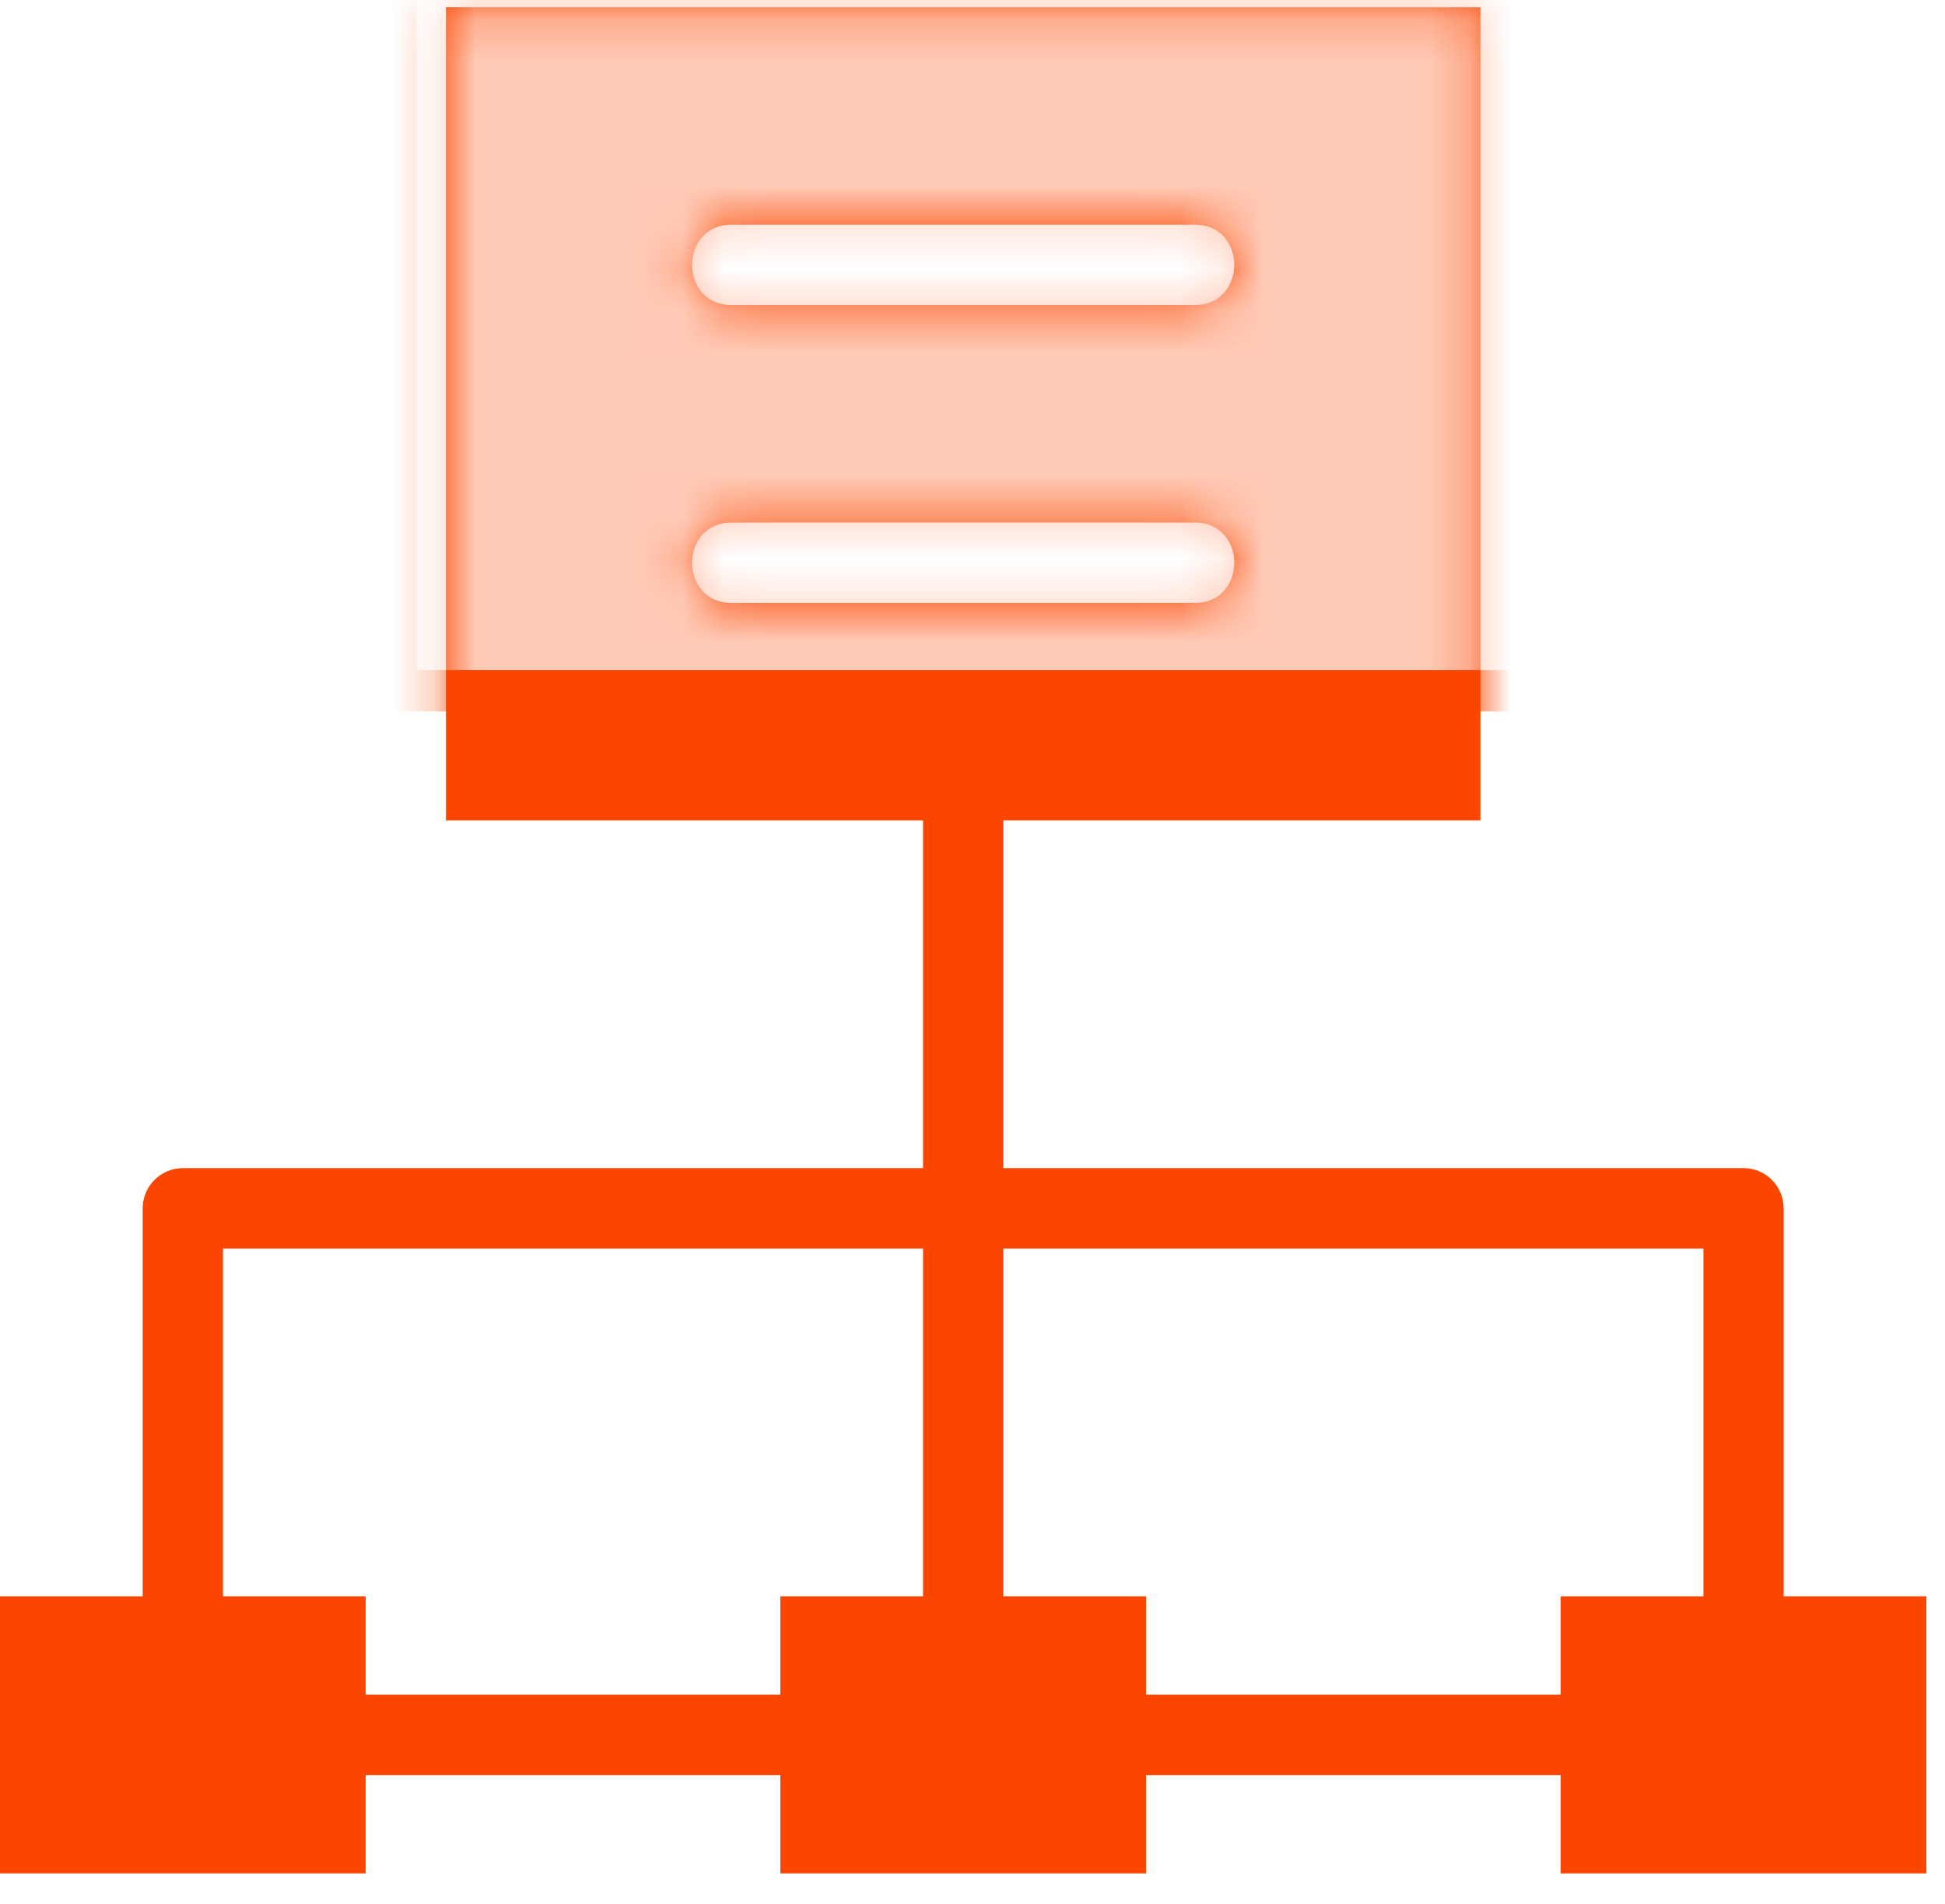
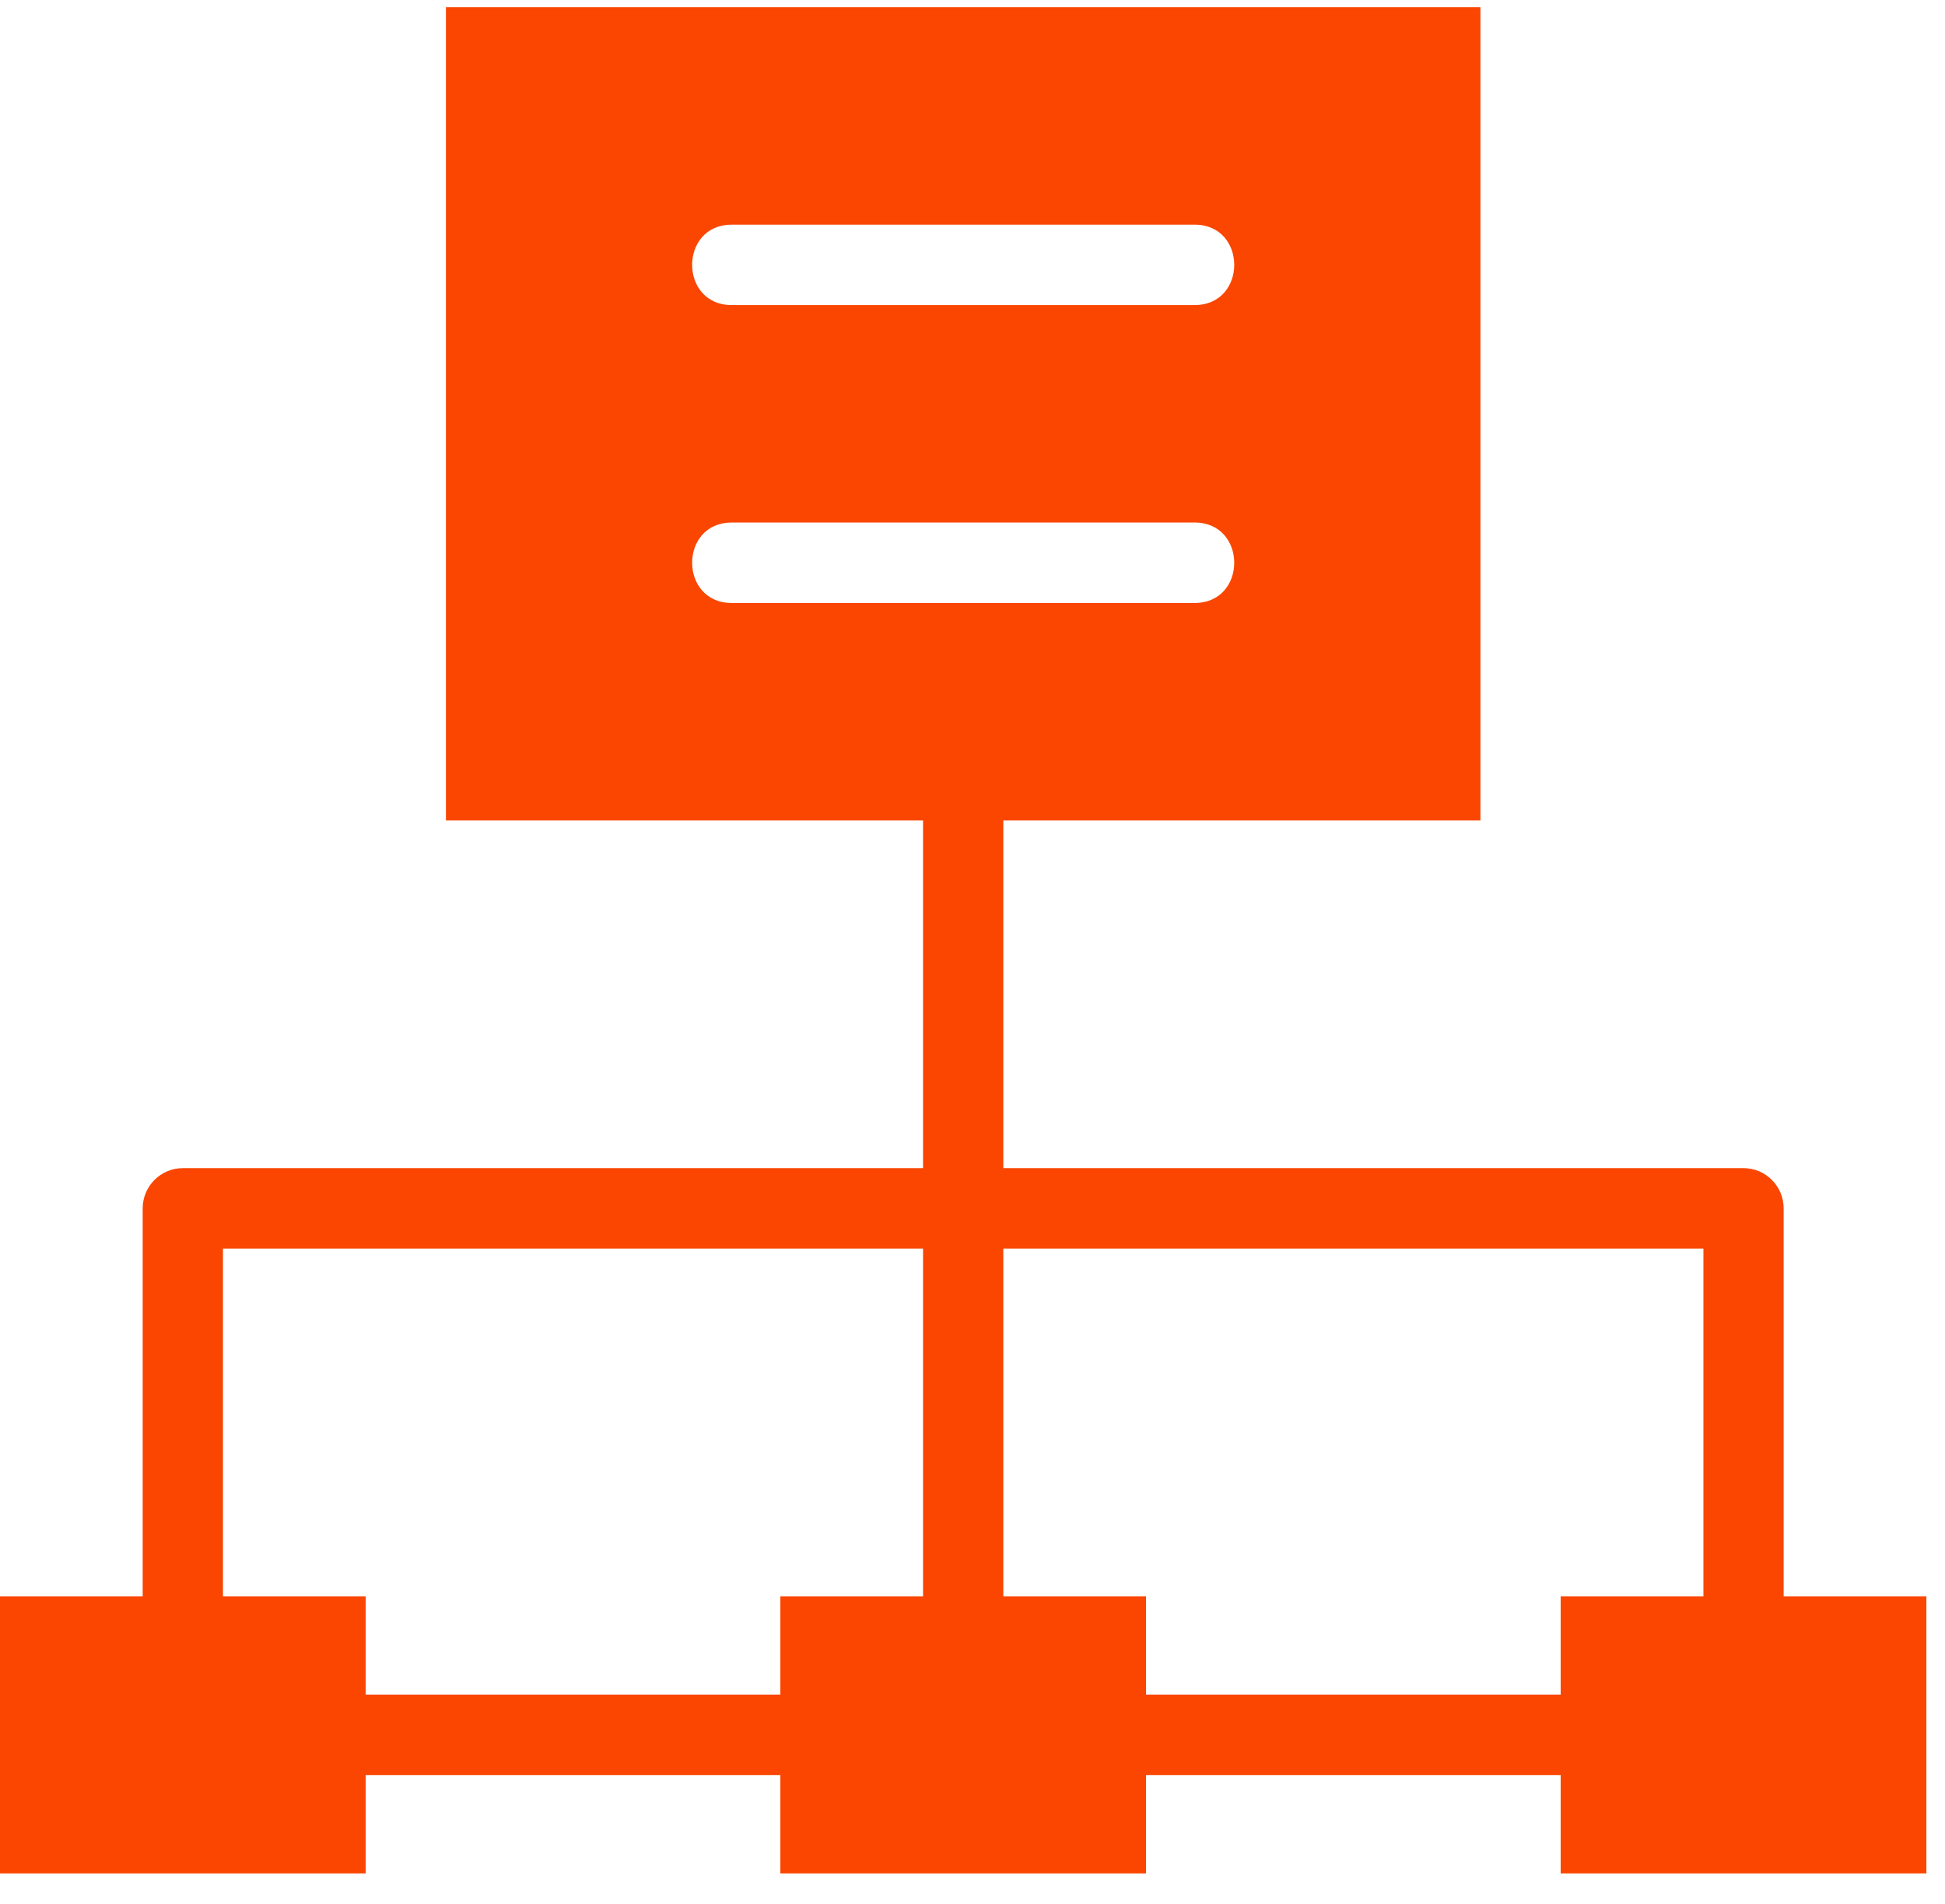
<svg xmlns="http://www.w3.org/2000/svg" width="47" height="46" viewBox="0 0 47 46" fill="none">
  <path fill-rule="evenodd" clip-rule="evenodd" d="M35.774 0.173H10.776V19.823H22.305V28.224H4.418C3.883 28.224 3.448 28.66 3.448 29.196V38.569H0V45.264H8.836V42.888H18.857V45.264H27.693V42.888H37.713V45.264H46.55V38.569H43.101V29.196C43.101 28.66 42.667 28.224 42.132 28.224H24.245V19.823H35.774V0.173ZM22.305 38.569H18.857V40.944H8.836V38.569H5.388V30.168H22.305V38.569ZM41.162 38.569H37.713V40.944H27.693V38.569H24.245V30.168H41.162V38.569ZM17.682 7.371C16.406 7.371 16.406 5.428 17.682 5.428H28.867C30.144 5.428 30.144 7.371 28.867 7.371H17.682ZM17.682 14.569C16.406 14.569 16.406 12.625 17.682 12.625H28.867C30.144 12.625 30.144 14.569 28.867 14.569H17.682Z" fill="#FA4600" />
  <mask id="mask0_425_499" style="mask-type:alpha" maskUnits="userSpaceOnUse" x="0" y="0" width="47" height="46">
-     <path fill-rule="evenodd" clip-rule="evenodd" d="M35.774 0.173H10.776V19.823H22.305V28.224H4.418C3.883 28.224 3.448 28.66 3.448 29.196V38.569H0V45.264H8.836V42.888H18.857V45.264H27.693V42.888H37.713V45.264H46.55V38.569H43.101V29.196C43.101 28.66 42.667 28.224 42.132 28.224H24.245V19.823H35.774V0.173ZM22.305 38.569H18.857V40.944H8.836V38.569H5.388V30.168H22.305V38.569ZM41.162 38.569H37.713V40.944H27.693V38.569H24.245V30.168H41.162V38.569ZM17.682 7.371C16.406 7.371 16.406 5.428 17.682 5.428H28.867C30.144 5.428 30.144 7.371 28.867 7.371H17.682ZM17.682 14.569C16.406 14.569 16.406 12.625 17.682 12.625H28.867C30.144 12.625 30.144 14.569 28.867 14.569H17.682Z" fill="#FA4600" />
+     <path fill-rule="evenodd" clip-rule="evenodd" d="M35.774 0.173H10.776V19.823H22.305V28.224H4.418C3.883 28.224 3.448 28.66 3.448 29.196V38.569H0V45.264H8.836V42.888H18.857V45.264H27.693V42.888H37.713V45.264H46.55V38.569H43.101V29.196C43.101 28.66 42.667 28.224 42.132 28.224H24.245V19.823H35.774V0.173ZM22.305 38.569H18.857V40.944H8.836V38.569H5.388V30.168H22.305V38.569ZM41.162 38.569H37.713V40.944H27.693V38.569H24.245V30.168H41.162V38.569M17.682 7.371C16.406 7.371 16.406 5.428 17.682 5.428H28.867C30.144 5.428 30.144 7.371 28.867 7.371H17.682ZM17.682 14.569C16.406 14.569 16.406 12.625 17.682 12.625H28.867C30.144 12.625 30.144 14.569 28.867 14.569H17.682Z" fill="#FA4600" />
  </mask>
  <g mask="url(#mask0_425_499)">
-     <path d="M38.274 -6.069H9.568V16.689H38.274V-6.069Z" fill="#FFCAB6" stroke="#FA4600" />
-   </g>
+     </g>
</svg>